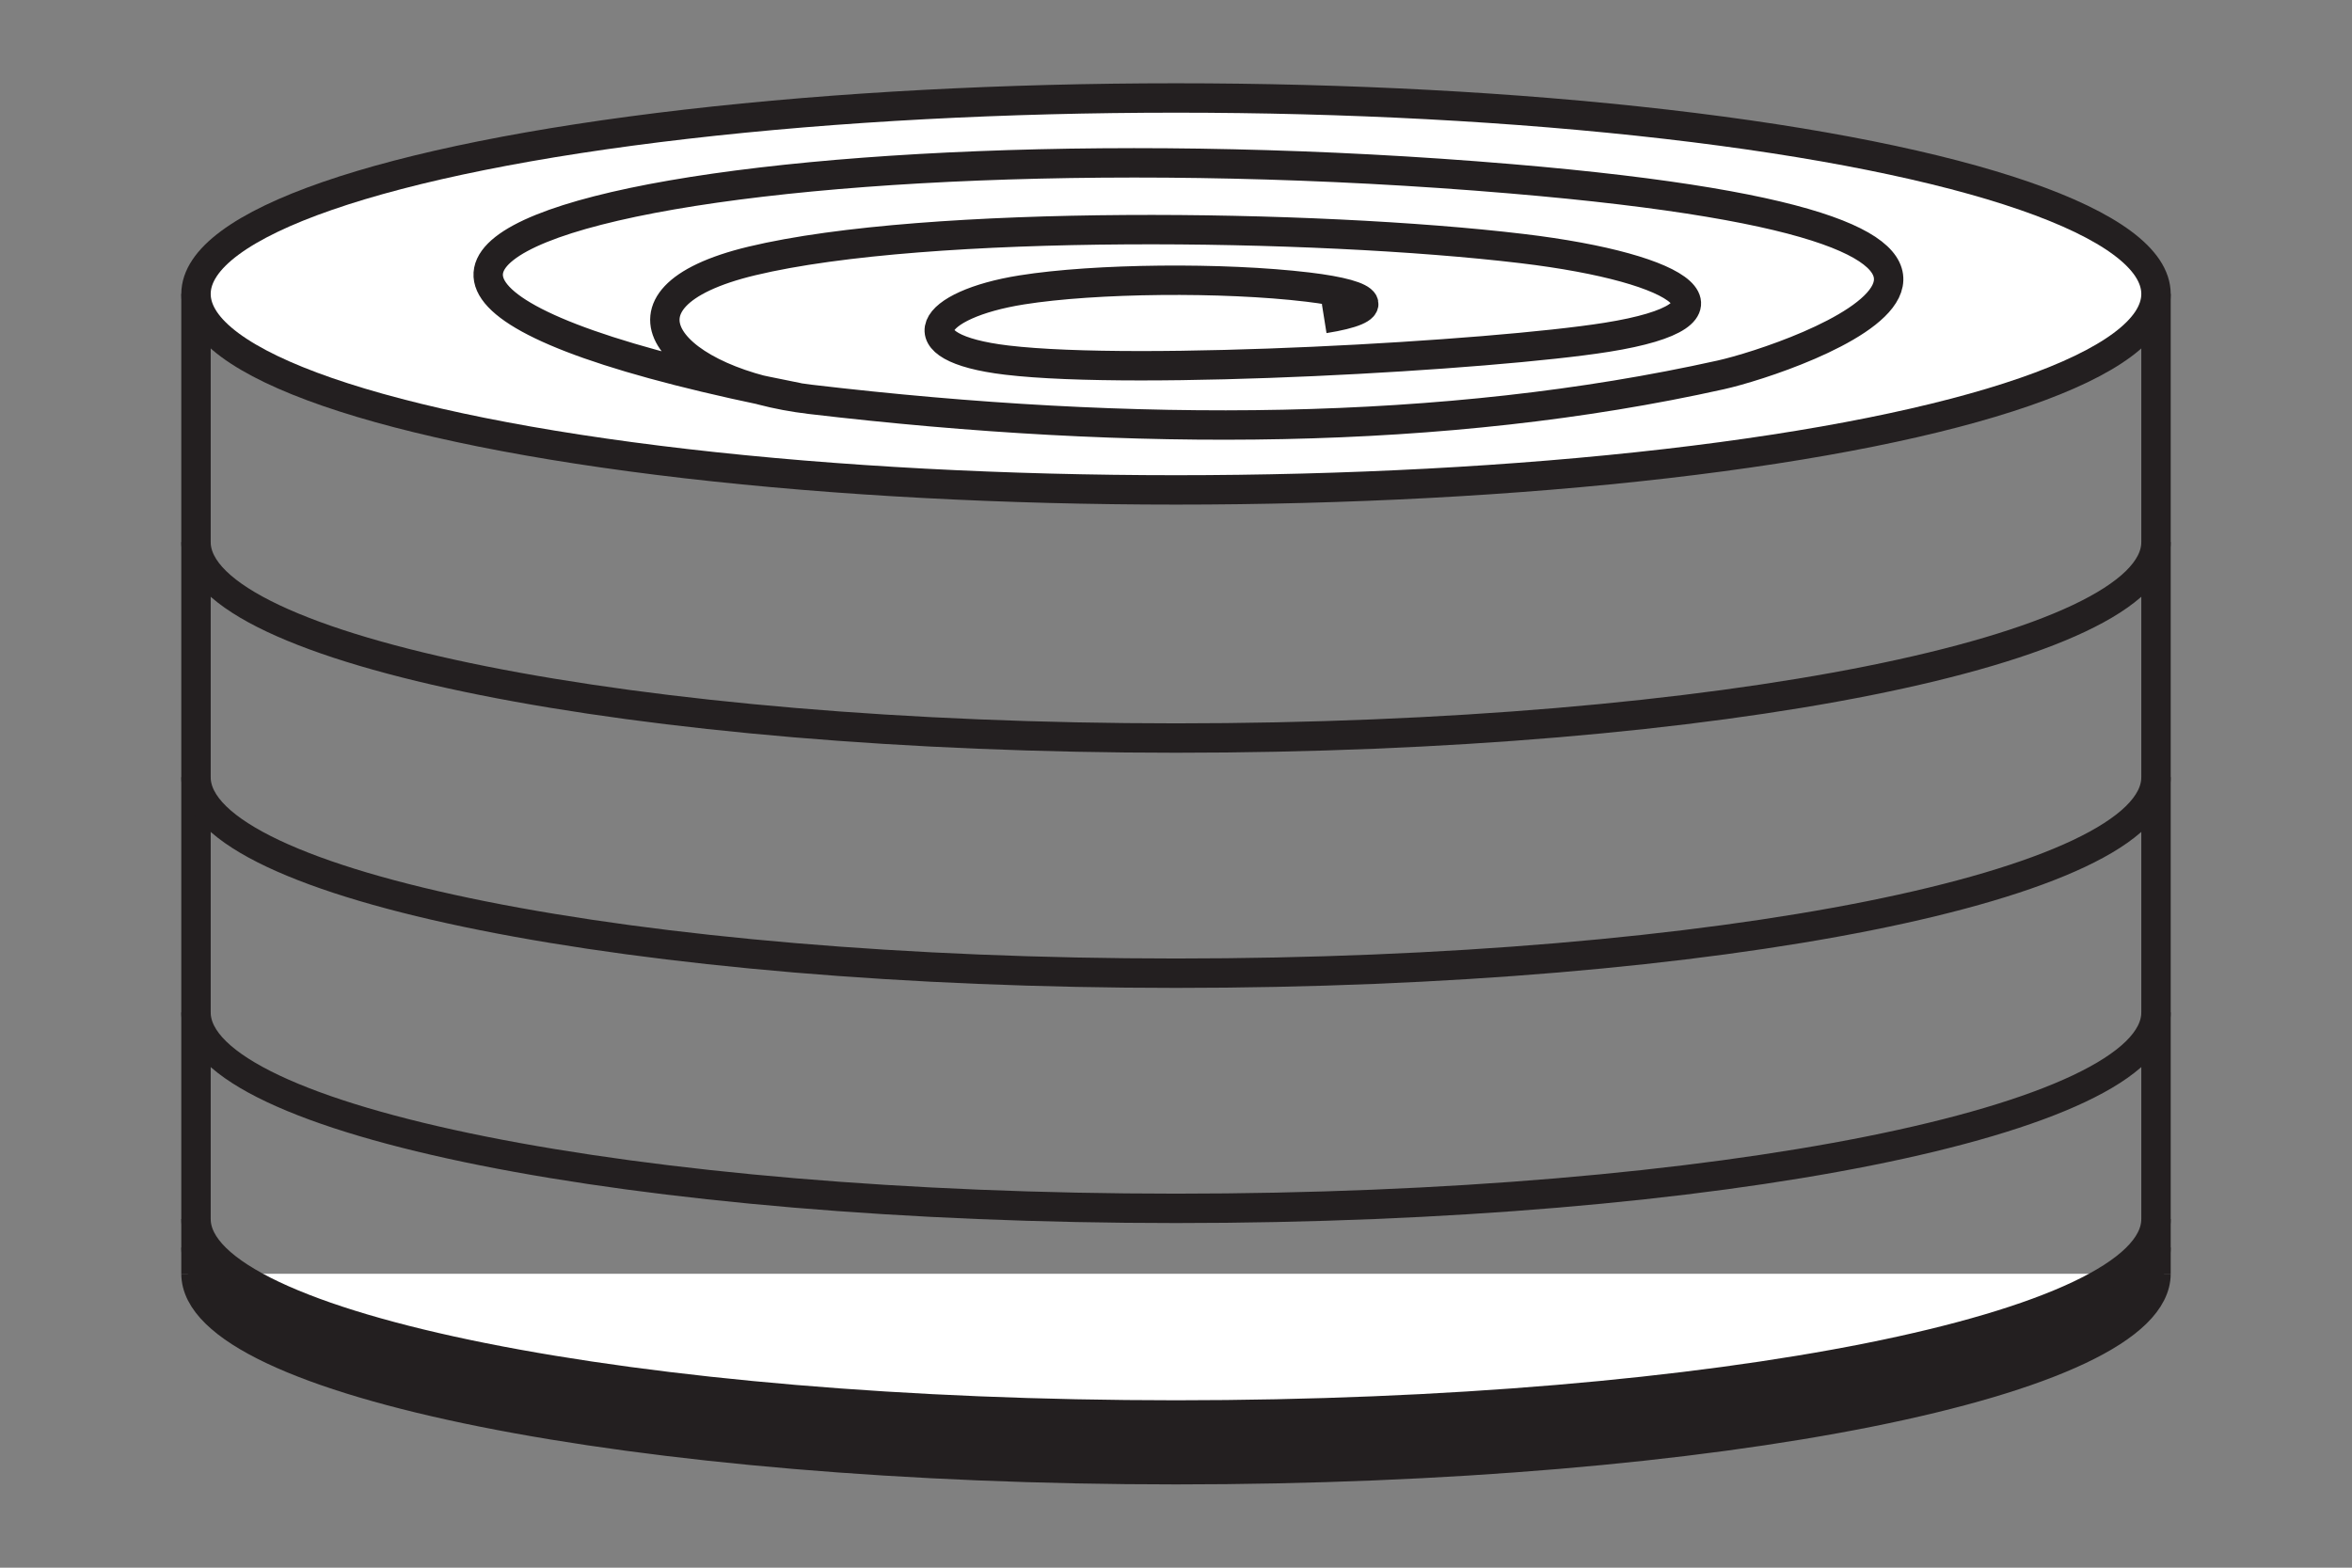
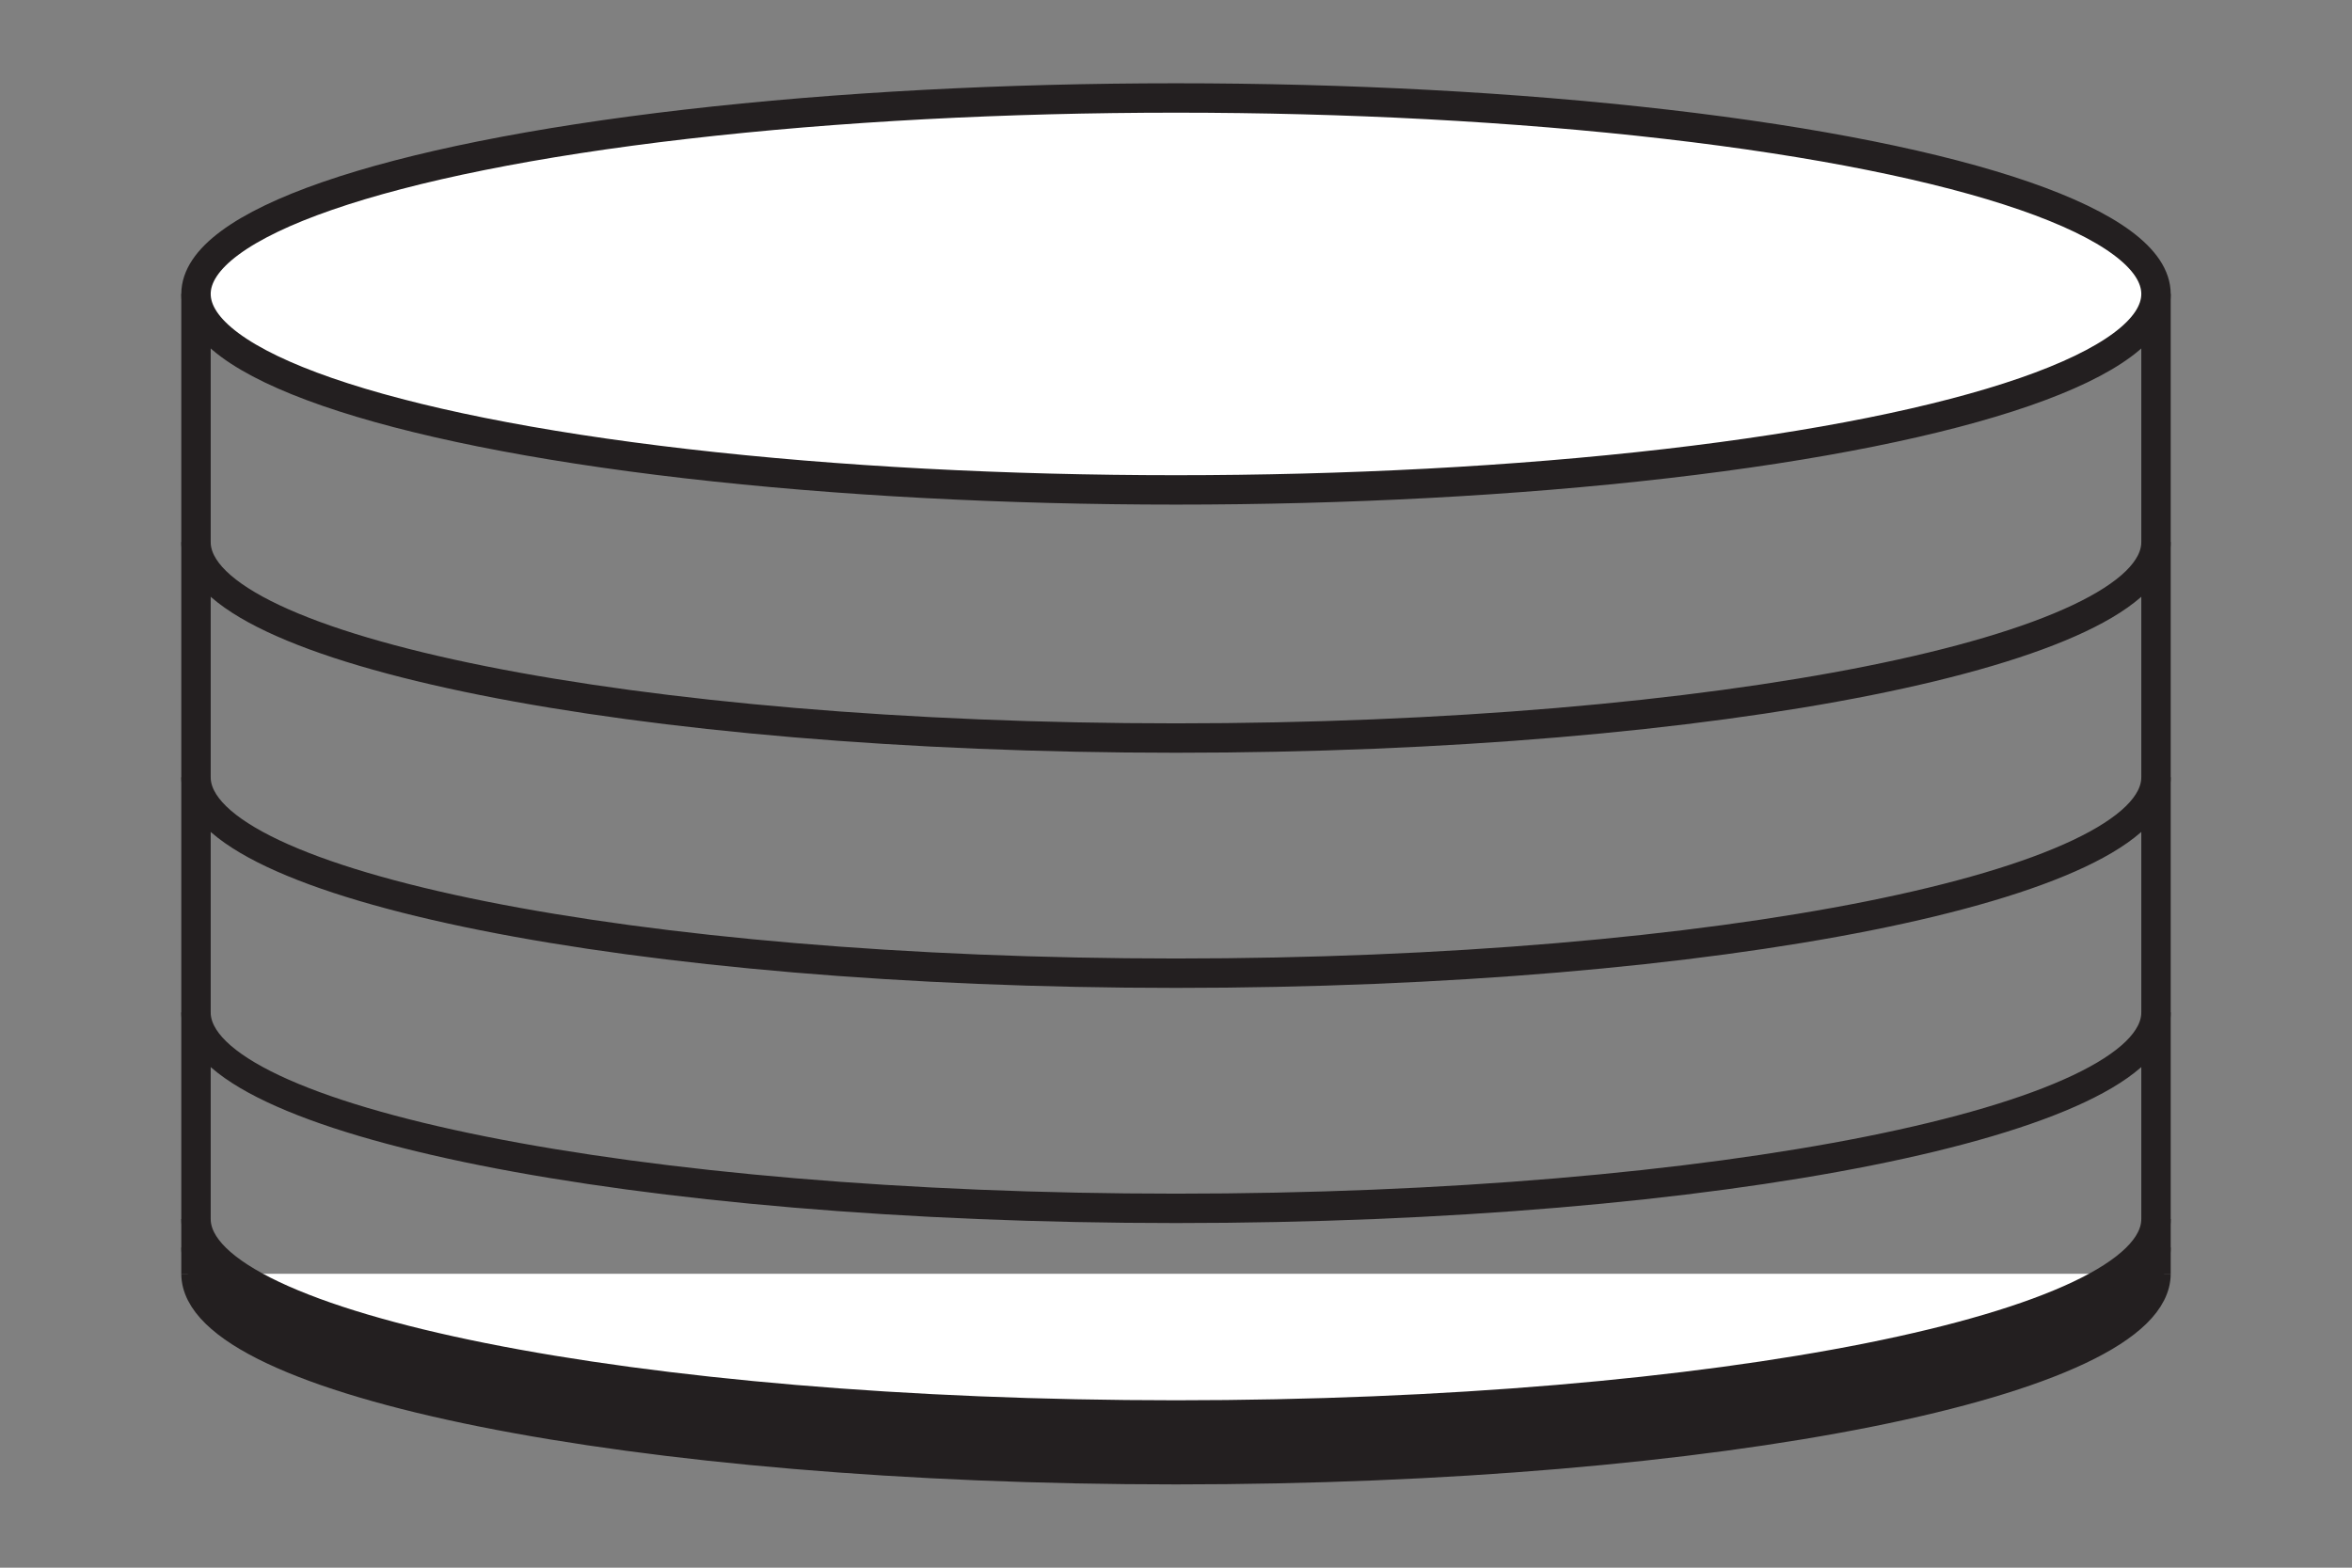
<svg xmlns="http://www.w3.org/2000/svg" version="1.1" x="0px" y="0px" width="120px" height="80px" viewBox="0 0 120 80" enable-background="new 0 0 120 80" xml:space="preserve">
  <rect x="0" y="0" width="120" height="80" fill="#808080" stroke="none" />
  <g id="Layer_2" display="none">
    <g display="inline">
      <line fill="none" stroke="#231F20" stroke-miterlimit="10" x1="35" y1="55.122" x2="35" y2="25.122" />
      <line fill="none" stroke="#231F20" stroke-miterlimit="10" x1="85" y1="55.122" x2="85" y2="25.122" />
      <ellipse fill="#FFFFFF" stroke="#231F20" stroke-miterlimit="10" cx="60" cy="24.878" rx="25" ry="4.878" />
      <path fill="none" stroke="#231F20" stroke-miterlimit="10" d="M47.832,23.419c4.809-1.309,13.211-1.452,18.766-0.318    c4.443,0.907,4.928,2.491,1.08,3.538c-3.076,0.838-8.454,0.93-12.009,0.205c-2.845-0.581-3.154-1.596-0.692-2.266    c1.97-0.535,5.411-0.595,7.686-0.131c1.82,0.372,2.02,1.021,0.443,1.45c-1.26,0.343-3.462,0.38-4.919,0.083    c-1.165-0.238-1.292-0.652-0.283-0.928" />
      <path fill="#FFFFFF" stroke="#231F20" stroke-miterlimit="10" d="M85,55.122C85,57.816,73.807,60,60,60    c-13.807,0-25-2.184-25-4.878" />
      <path fill="none" stroke="#231F20" stroke-miterlimit="10" d="M85,53.451c0,2.693-11.193,4.878-25,4.878    c-13.807,0-25-2.185-25-4.878" />
      <path fill="none" stroke="#231F20" stroke-miterlimit="10" d="M85,54.281c0,2.693-11.193,4.878-25,4.878    c-13.807,0-25-2.185-25-4.878" />
      <path fill="none" stroke="#231F20" stroke-miterlimit="10" d="M85,53.451c0,2.693-11.193,4.878-25,4.878    c-13.807,0-25-2.185-25-4.878" />
      <path fill="none" stroke="#231F20" stroke-miterlimit="10" d="M85,39.234c0,2.693-11.193,4.877-25,4.877    c-13.807,0-25-2.184-25-4.877" />
    </g>
  </g>
  <g id="Layer_3" display="none">
    <g display="inline">
      <g>
        <g>
          <path fill="#FFFFFF" stroke="#231F20" stroke-width="1.25" stroke-miterlimit="10" d="M97.5,58.678c0,5.522-16.789,10-37.5,10      s-37.5-4.478-37.5-10" />
          <line fill="none" stroke="#231F20" stroke-width="1.25" stroke-miterlimit="10" x1="22.5" y1="58.641" x2="22.5" y2="18.641" />
          <line fill="none" stroke="#231F20" stroke-width="1.25" stroke-miterlimit="10" x1="97.5" y1="58.641" x2="97.5" y2="18.641" />
          <ellipse fill="#FFFFFF" stroke="#231F20" stroke-width="1.25" stroke-miterlimit="10" cx="60" cy="18.572" rx="37.5" ry="7.25" />
-           <path fill="none" stroke="#231F20" stroke-width="1.25" stroke-miterlimit="10" d="M68.928,21.964      c-8.593,0.242-17.828-0.076-24.957-0.984c-9.886-1.259-10.963-3.459-2.404-4.914c6.846-1.163,18.808-1.291,26.716-0.283      c6.328,0.806,7.017,2.214,1.539,3.146c-4.381,0.744-12.037,0.826-17.099,0.182c-4.049-0.516-4.49-1.418-0.985-2.014      c2.804-0.477,7.704-0.528,10.943-0.115" />
          <path fill="none" stroke="#231F20" stroke-width="1.25" stroke-miterlimit="10" d="M97.5,57.19c0,5.522-16.789,10-37.5,10      s-37.5-4.478-37.5-10" />
          <path fill="none" stroke="#231F20" stroke-width="1.25" stroke-miterlimit="10" d="M97.5,58.431c0,5.522-16.789,10-37.5,10      s-37.5-4.478-37.5-10" />
        </g>
        <g>
          <path fill="#FFFFFF" stroke="#231F20" stroke-width="1.25" stroke-miterlimit="10" d="M97.5,58.678c0,5.522-16.789,10-37.5,10      s-37.5-4.478-37.5-10" />
          <line fill="none" stroke="#231F20" stroke-width="1.25" stroke-miterlimit="10" x1="22.5" y1="58.641" x2="22.5" y2="18.641" />
          <line fill="none" stroke="#231F20" stroke-width="1.25" stroke-miterlimit="10" x1="97.5" y1="58.641" x2="97.5" y2="18.641" />
          <ellipse fill="#FFFFFF" stroke="#231F20" stroke-width="1.25" stroke-miterlimit="10" cx="60" cy="18.572" rx="37.5" ry="7.25" />
          <path fill="none" stroke="#231F20" stroke-width="1.25" stroke-miterlimit="10" d="M97.5,57.19c0,5.522-16.789,10-37.5,10      s-37.5-4.478-37.5-10" />
          <path fill="none" stroke="#231F20" stroke-width="1.25" stroke-miterlimit="10" d="M97.5,58.431c0,5.522-16.789,10-37.5,10      s-37.5-4.478-37.5-10" />
          <path fill="none" stroke="#231F20" stroke-width="1.25" stroke-miterlimit="10" d="M97.5,45.63c0,5.523-16.789,10-37.5,10      s-37.5-4.477-37.5-10" />
          <path fill="none" stroke="#231F20" stroke-width="1.25" stroke-miterlimit="10" d="M97.5,32.838      c0,5.522-16.789,9.999-37.5,9.999s-37.5-4.477-37.5-9.999" />
        </g>
      </g>
      <path fill="none" stroke="#231F20" stroke-width="1.25" stroke-miterlimit="10" d="M79.38,16.87c0,2.453-8.826,4.441-19.713,4.441    c-8.71,0-15.771-1.591-15.771-3.554c0-1.569,5.649-2.842,12.616-2.842c5.574,0,10.094,1.018,10.094,2.274    c0,1.004-3.615,1.818-8.075,1.818c-3.567,0-6.459-0.651-6.459-1.455c0-0.643,2.314-1.164,5.167-1.164    c2.284,0,4.134,0.417,4.134,0.932" />
    </g>
  </g>
  <g id="Layer_4" display="none">
    <g display="inline">
      <path fill="#FFFFFF" stroke="#231F20" stroke-width="1.5" stroke-miterlimit="10" d="M106.999,63.5    c0,5.191-21.041,9.399-46.999,9.399c-25.957,0-46.999-4.208-46.999-9.399" />
      <line fill="none" stroke="#231F20" stroke-width="1.5" stroke-miterlimit="10" x1="13.001" y1="63.5" x2="13.001" y2="16.5" />
      <line fill="none" stroke="#231F20" stroke-width="1.5" stroke-miterlimit="10" x1="106.999" y1="63.5" x2="106.999" y2="16.5" />
      <ellipse fill="#FFFFFF" stroke="#231F20" stroke-width="1.5" stroke-miterlimit="10" cx="60" cy="16.5" rx="46.999" ry="9.4" />
      <path fill="none" stroke="#231F20" stroke-miterlimit="10" d="M106.999,61.08c0,5.191-21.041,9.4-46.999,9.4    c-25.957,0-46.999-4.209-46.999-9.4" />
      <path fill="none" stroke="#231F20" stroke-width="1.5" stroke-miterlimit="10" d="M106.999,62.242c0,5.192-21.041,9.4-46.999,9.4    c-25.957,0-46.999-4.208-46.999-9.4" />
      <path fill="none" stroke="#231F20" stroke-width="1.5" stroke-miterlimit="10" d="M59.446,16.386    c2.991-0.477,7.73-1.643,4.274-2.055c-4.319-0.516-10.853-0.451-14.591,0.145c-4.674,0.744-6.166,2.938-0.768,3.582    c6.75,0.805,24.772-0.234,30.615-1.164c7.303-1.164,4.103-3.522-4.334-4.529c-10.545-1.259-30.322-1.516-39.281,0.635    c-8,1.92-4.077,6.23,3,7.064c16.48,1.942,32.369,1.88,46.433-1.251c3.643-0.811,17.235-4.178-15.854-6.971" />
      <path fill="none" stroke="#231F20" stroke-width="1.5" stroke-miterlimit="10" d="M106.999,51.242c0,5.192-21.041,9.4-46.999,9.4    c-25.957,0-46.999-4.208-46.999-9.4" />
      <path fill="none" stroke="#231F20" stroke-width="1.5" stroke-miterlimit="10" d="M106.999,39.243    c0,5.191-21.041,9.399-46.999,9.399c-25.957,0-46.999-4.208-46.999-9.399" />
      <path fill="none" stroke="#231F20" stroke-width="1.5" stroke-miterlimit="10" d="M106.999,27.243    c0,5.191-21.041,9.399-46.999,9.399c-25.957,0-46.999-4.208-46.999-9.399" />
    </g>
  </g>
  <g id="Layer_5">
    <g>
      <path fill="#FFFFFF" stroke="#231F20" stroke-width="1.5" stroke-miterlimit="10" d="M110,65c0,5.522-22.386,10-50,10    s-50-4.478-50-10" />
      <line fill="none" stroke="#231F20" stroke-width="1.5" stroke-miterlimit="10" x1="10" y1="65" x2="10" y2="15" />
      <line fill="none" stroke="#231F20" stroke-width="1.5" stroke-miterlimit="10" x1="110" y1="65" x2="110" y2="15" />
      <ellipse fill="#FFFFFF" stroke="#231F20" stroke-width="1.5" stroke-miterlimit="10" cx="60" cy="15" rx="50" ry="10" />
-       <path fill="none" stroke="#231F20" stroke-width="1.5" stroke-miterlimit="10" d="M67.561,16.258    c2.991-0.477,2.615-1.197-0.841-1.609c-4.319-0.516-10.853-0.451-14.591,0.145c-4.674,0.744-6.166,2.938-0.768,3.582    c6.75,0.805,24.772-0.234,30.615-1.164c7.303-1.164,4.103-3.522-4.334-4.529c-10.545-1.259-30.322-1.516-39.281,0.634    c-8,1.92-4.076,6.23,3,7.064c16.48,1.942,32.369,1.88,46.433-1.25c3.643-0.811,22.365-7.216-10.724-10.009    c-38.559-3.254-73.5,3.846-36.329,11.17" />
      <path fill="none" stroke="#231F20" stroke-width="1.5" stroke-miterlimit="10" d="M110,62.207c0,5.522-22.386,10-50,10    s-50-4.478-50-10" />
      <path fill="none" stroke="#231F20" stroke-width="1.5" stroke-miterlimit="10" d="M110,63.663c0,5.523-22.386,10-50,10    s-50-4.477-50-10" />
      <path fill="none" stroke="#231F20" stroke-width="1.5" stroke-miterlimit="10" d="M110,51.663c0,5.523-22.386,10-50,10    s-50-4.477-50-10" />
      <path fill="none" stroke="#231F20" stroke-width="1.5" stroke-miterlimit="10" d="M110,39.663c0,5.523-22.386,10-50,10    s-50-4.477-50-10" />
      <path fill="none" stroke="#231F20" stroke-width="1.5" stroke-miterlimit="10" d="M110,27.663c0,5.523-22.386,10-50,10    s-50-4.477-50-10" />
    </g>
  </g>
  <g id="Layer_1" display="none">
    <g display="inline">
      <path fill="#FFFFFF" stroke="#231F20" stroke-width="1.5" stroke-miterlimit="10" d="M116.75,68.375    c0,6.27-25.408,11.35-56.75,11.35s-56.75-5.08-56.75-11.35" />
      <line fill="none" stroke="#231F20" stroke-width="1.5" stroke-miterlimit="10" x1="3.25" y1="68.375" x2="3.25" y2="11.625" />
      <line fill="none" stroke="#231F20" stroke-width="1.5" stroke-miterlimit="10" x1="116.75" y1="68.375" x2="116.75" y2="11.625" />
      <ellipse fill="#FFFFFF" stroke="#231F20" stroke-width="1.5" stroke-miterlimit="10" cx="60" cy="11.625" rx="56.75" ry="11.35" />
      <path fill="none" stroke="#231F20" stroke-width="1.5" stroke-miterlimit="10" d="M62.196,17.839c0,0-13.501,0.511-24.001,0    s-14.294-3.765-14.294-3.765c-7.6-5.444,11.26-13.19,55.022-9.496c37.556,3.17,16.757,9.433,12.622,10.354    c-8.44,1.878-17.459,2.784-26.851,2.894c-8.369,0.098-16.018-0.318-24.833-1.357c-8.031-0.946-12.167-6.077-4.422-8.136    c10.105-2.687,32.615-2.148,44.584-0.72c9.575,1.143,13.208,3.819,4.919,5.14c-6.632,1.055-27.087,2.235-34.748,1.321    c-6.127-0.731-4.434-3.221,0.871-4.066c4.243-0.676,11.658-0.749,16.561-0.164c3.923,0.468,4.38,2.117,0.954,1.827    c-1.17-0.099,0.552-0.83,0.552-0.83" />
      <path fill="none" stroke="#231F20" stroke-width="1.5" stroke-miterlimit="10" d="M116.75,66.258    c0,6.268-25.408,11.35-56.75,11.35S3.25,72.525,3.25,66.258" />
      <path fill="none" stroke="#231F20" stroke-width="1.5" stroke-miterlimit="10" d="M116.75,67.316    c0,6.268-25.408,11.35-56.75,11.35S3.25,73.584,3.25,67.316" />
      <path fill="none" stroke="#231F20" stroke-width="1.5" stroke-miterlimit="10" d="M116.75,64.877    c0,6.268-25.408,11.35-56.75,11.35S3.25,71.145,3.25,64.877" />
      <path fill="none" stroke="#231F20" stroke-width="1.5" stroke-miterlimit="10" d="M116.75,55.258    c0,6.268-25.408,11.35-56.75,11.35S3.25,61.525,3.25,55.258" />
-       <path fill="none" stroke="#231F20" stroke-width="1.5" stroke-miterlimit="10" d="M116.75,44.258    c0,6.268-25.408,11.35-56.75,11.35S3.25,50.525,3.25,44.258" />
-       <path fill="none" stroke="#231F20" stroke-width="1.5" stroke-miterlimit="10" d="M116.75,34.257    c0,6.269-25.408,11.35-56.75,11.35S3.25,40.526,3.25,34.257" />
      <path fill="none" stroke="#231F20" stroke-width="1.5" stroke-miterlimit="10" d="M116.75,23.257    c0,6.269-25.408,11.35-56.75,11.35S3.25,29.526,3.25,23.257" />
    </g>
  </g>
</svg>